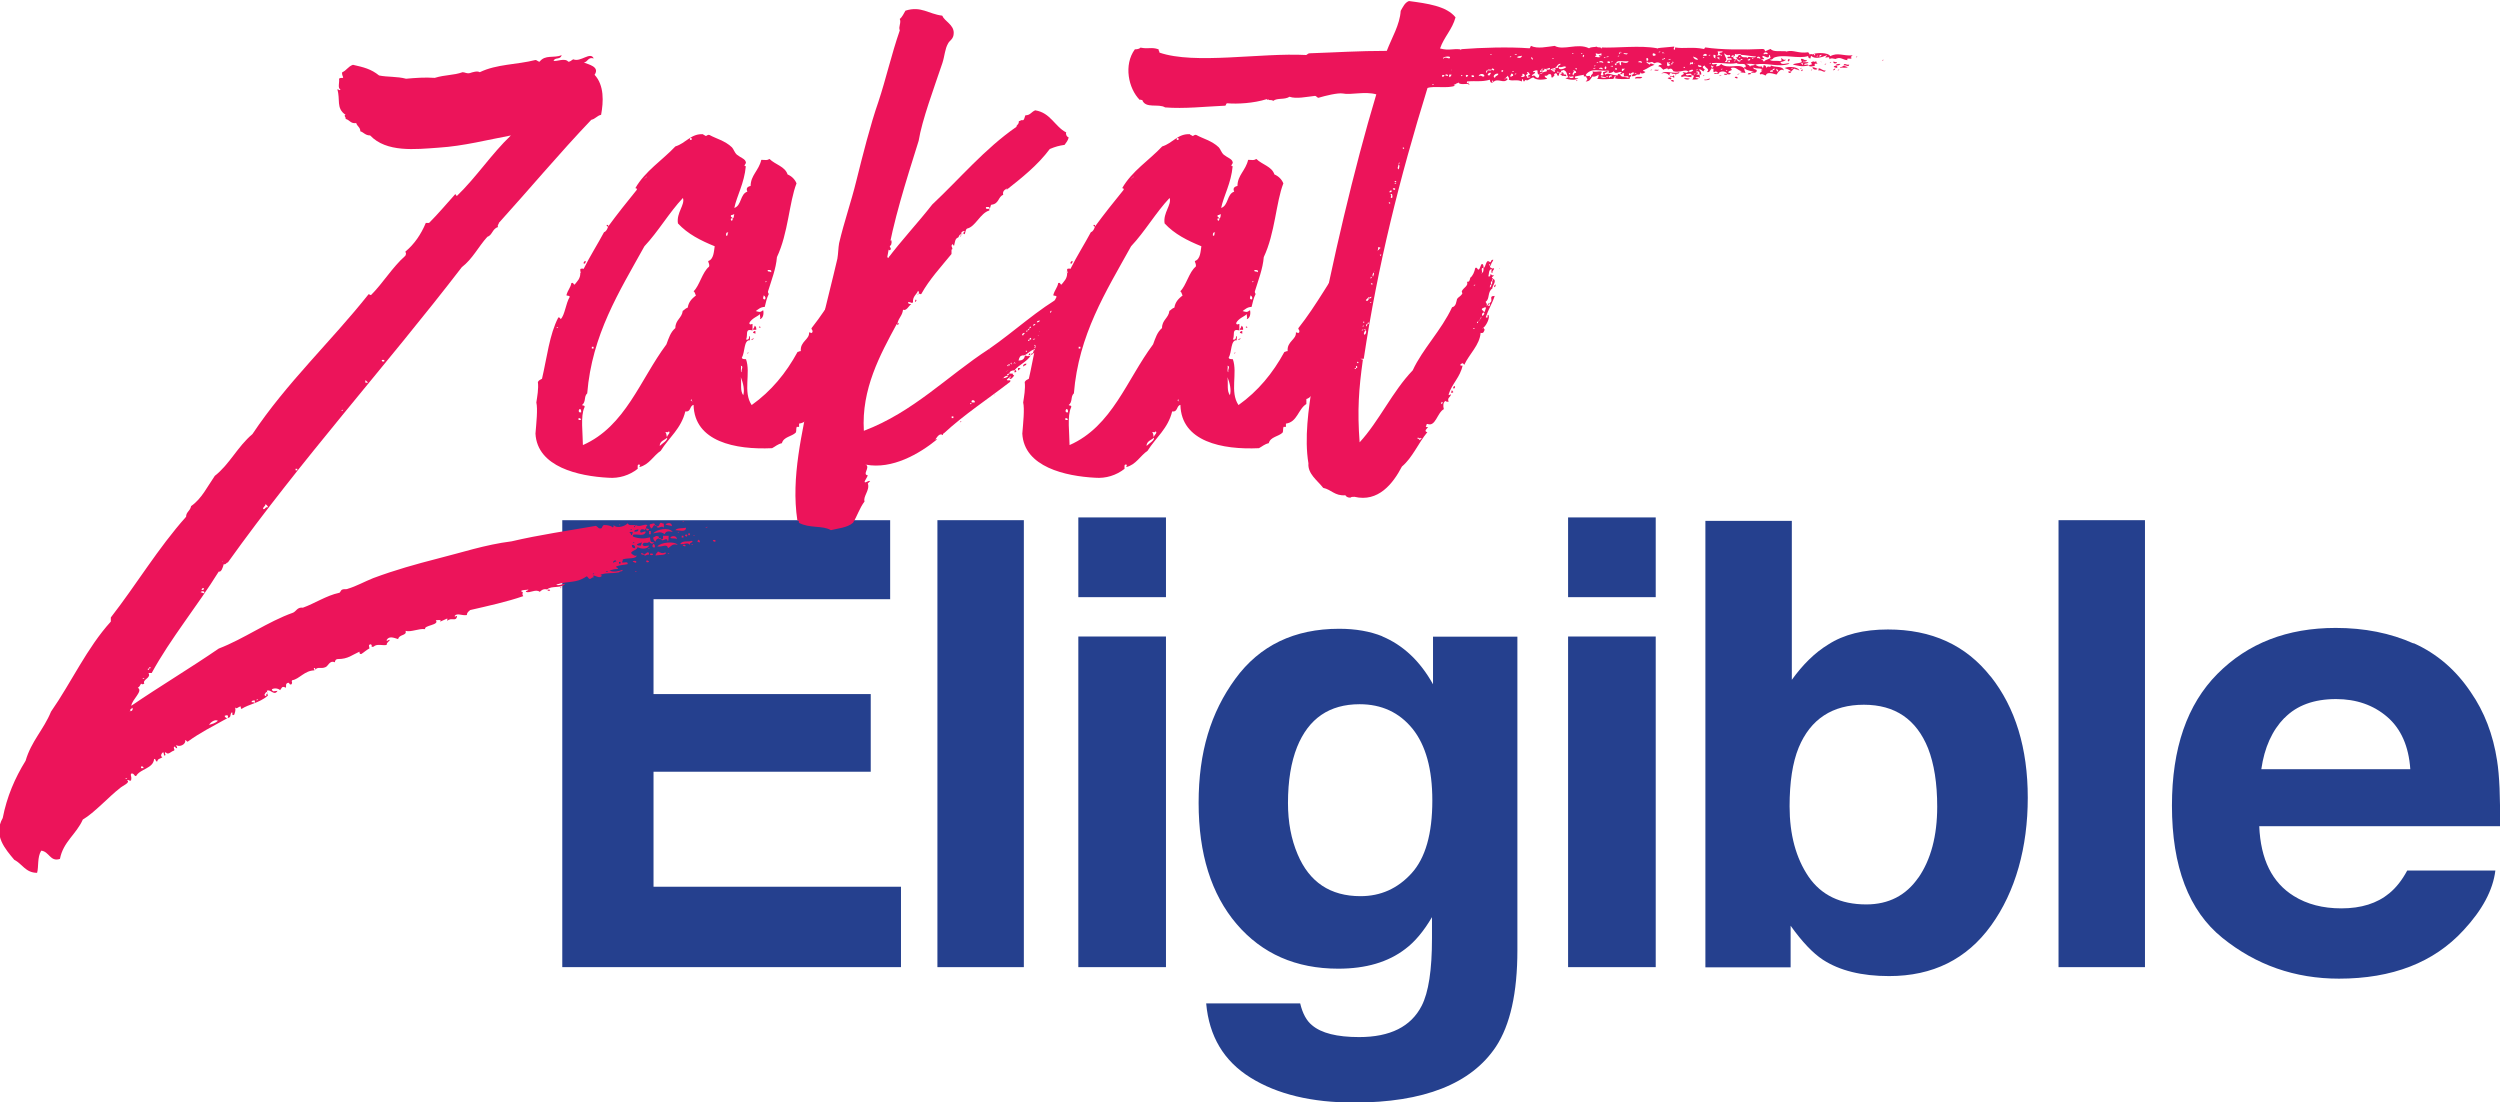
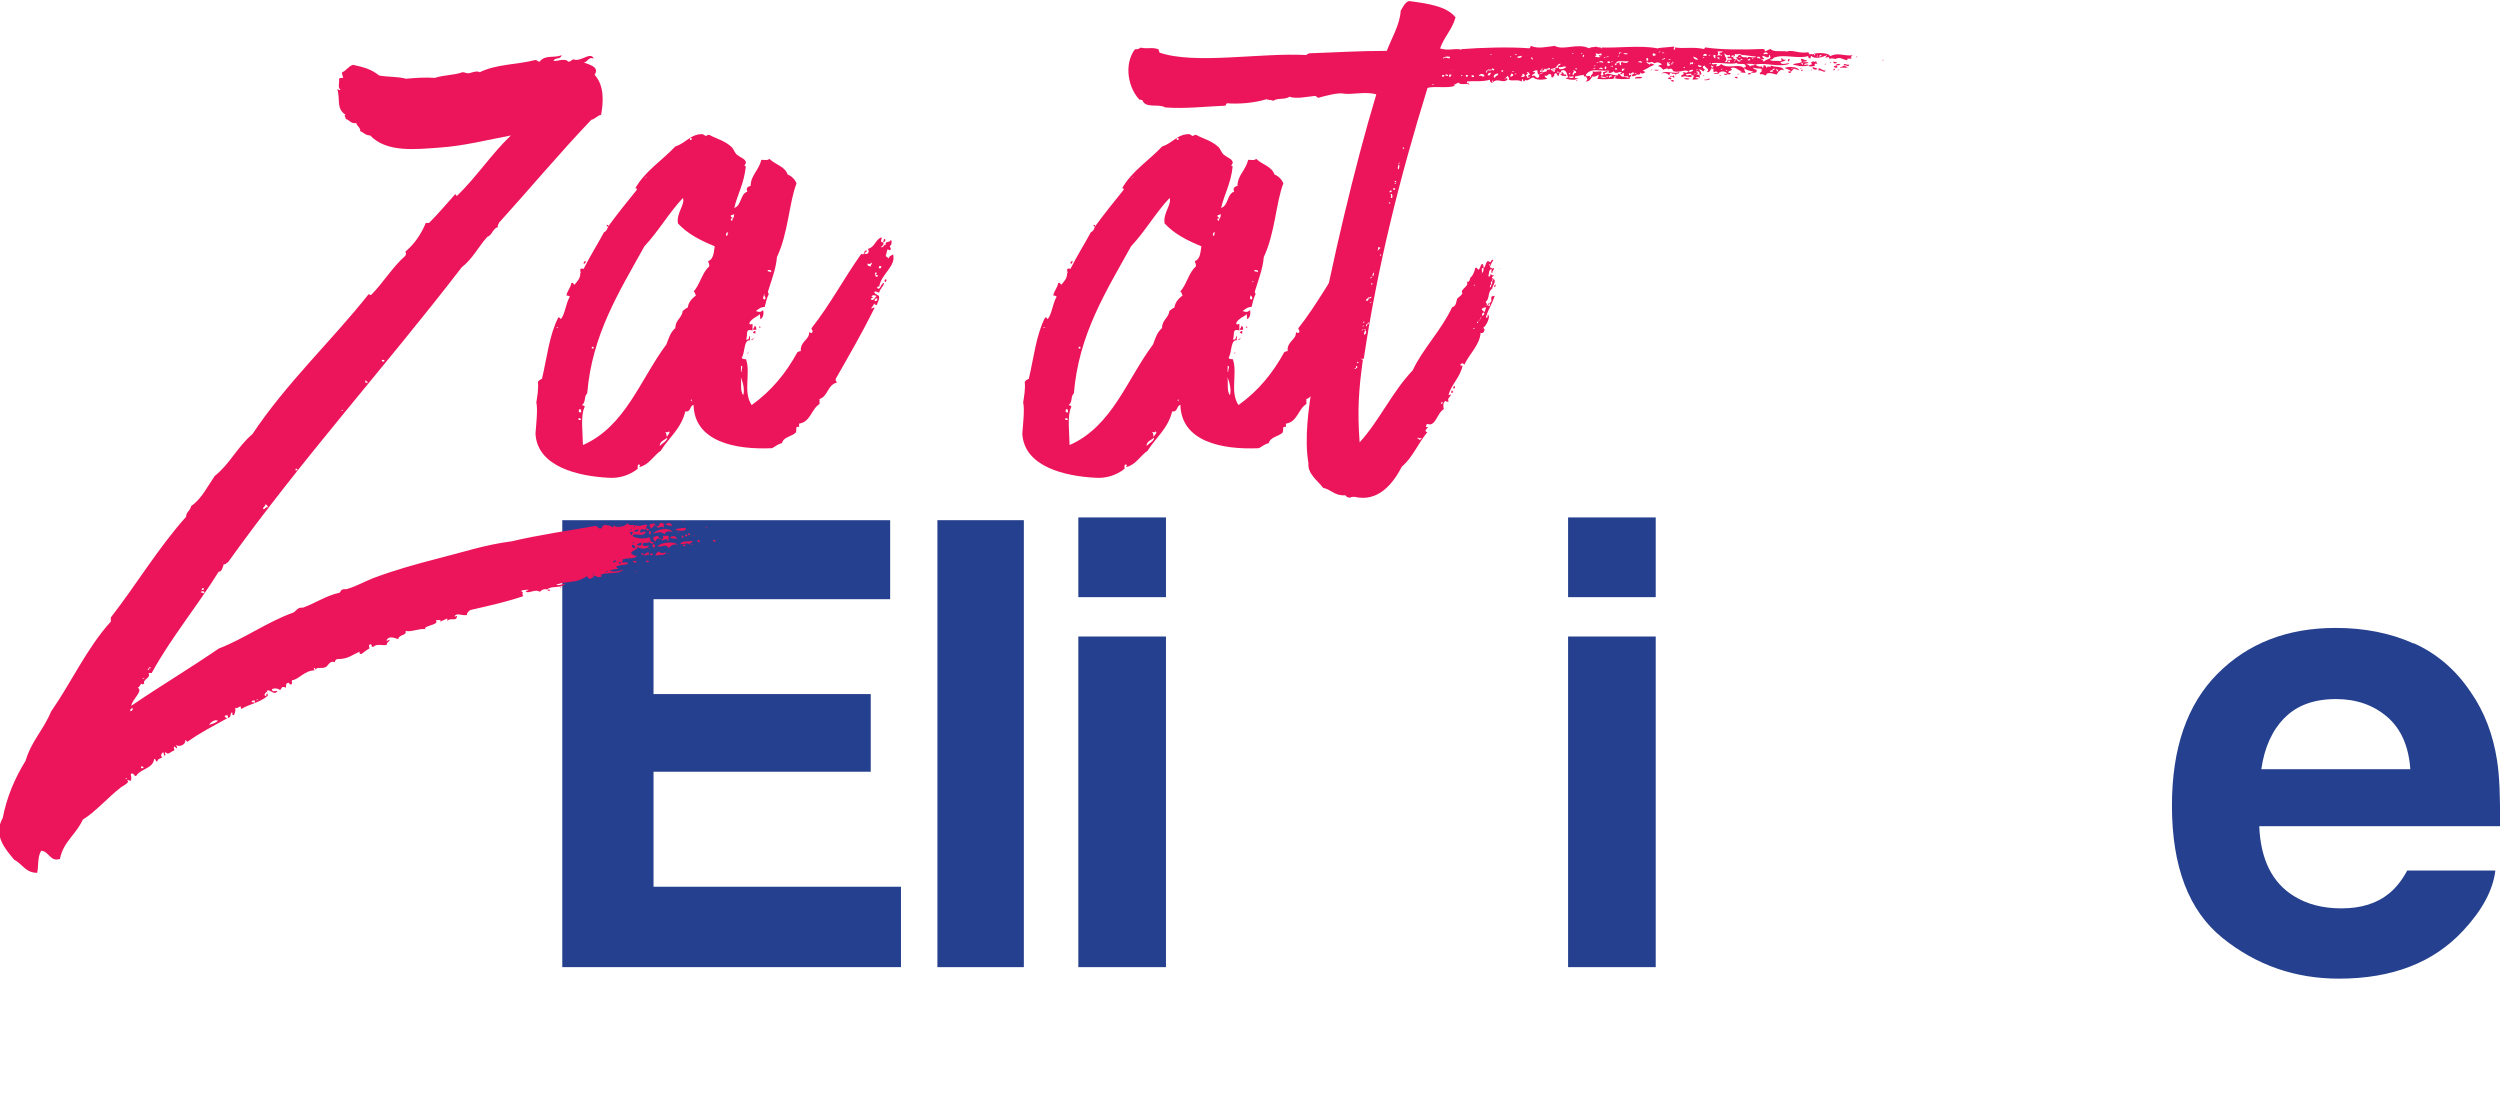
<svg xmlns="http://www.w3.org/2000/svg" id="Layer_2" data-name="Layer 2" width="145.48" height="64.15" viewBox="0 0 145.48 64.15">
  <defs>
    <style>
      .cls-1 {
        fill: #ec145a;
      }

      .cls-2 {
        fill: #25408e;
      }
    </style>
  </defs>
  <g id="Layer_1-2" data-name="Layer 1">
    <g>
      <g>
        <path class="cls-2" d="M51.79,34.87h-13.76v5.52h12.64v4.52h-12.64v6.69h14.4v4.68h-19.71v-26.01h19.08v4.61Z" />
        <path class="cls-2" d="M59.58,56.28h-5.03v-26.01h5.03v26.01Z" />
        <path class="cls-2" d="M67.85,34.75h-5.1v-4.64h5.1v4.64ZM62.75,37.04h5.1v19.24h-5.1v-19.24Z" />
-         <path class="cls-2" d="M80.43,37.03c1.22.51,2.21,1.44,2.96,2.79v-2.77h4.91v18.25c0,2.48-.42,4.35-1.25,5.61-1.44,2.16-4.19,3.25-8.26,3.25-2.46,0-4.46-.48-6.02-1.45s-2.41-2.41-2.58-4.32h5.47c.14.59.37,1.01.69,1.27.54.46,1.45.69,2.74.69,1.81,0,3.02-.61,3.64-1.82.4-.78.6-2.08.6-3.92v-1.24c-.48.82-1,1.44-1.55,1.85-1,.77-2.3,1.15-3.9,1.15-2.47,0-4.44-.87-5.92-2.6-1.48-1.74-2.21-4.09-2.21-7.05s.71-5.26,2.13-7.21c1.42-1.95,3.44-2.92,6.05-2.92.96,0,1.8.15,2.52.44ZM82.14,50.82c.81-.89,1.21-2.3,1.21-4.24,0-1.82-.38-3.21-1.15-4.17-.77-.95-1.8-1.43-3.08-1.43-1.76,0-2.97.83-3.64,2.49-.35.88-.53,1.97-.53,3.26,0,1.12.19,2.11.56,2.98.68,1.62,1.9,2.44,3.66,2.44,1.17,0,2.16-.44,2.97-1.33Z" />
        <path class="cls-2" d="M96.35,34.75h-5.1v-4.64h5.1v4.64ZM91.25,37.04h5.1v19.24h-5.1v-19.24Z" />
-         <path class="cls-2" d="M115.84,39.36c1.44,1.82,2.16,4.18,2.16,7.06s-.71,5.46-2.13,7.43-3.4,2.95-5.94,2.95c-1.6,0-2.88-.32-3.85-.95-.58-.38-1.21-1.04-1.88-1.98v2.42h-4.96v-25.98h5.03v9.25c.64-.89,1.34-1.58,2.11-2.05.91-.59,2.07-.88,3.48-.88,2.55,0,4.54.91,5.98,2.74ZM111.64,51.07c.72-1.05,1.09-2.42,1.09-4.13,0-1.36-.18-2.49-.53-3.39-.68-1.69-1.92-2.54-3.74-2.54s-3.1.83-3.79,2.49c-.36.88-.53,2.02-.53,3.42,0,1.65.37,3.01,1.1,4.09.74,1.08,1.86,1.62,3.36,1.62,1.3,0,2.32-.52,3.04-1.57Z" />
-         <path class="cls-2" d="M124.82,56.28h-5.03v-26.01h5.03v26.01Z" />
        <path class="cls-2" d="M140.46,37.43c1.34.6,2.45,1.55,3.32,2.85.79,1.14,1.3,2.47,1.53,3.98.14.88.19,2.16.17,3.82h-14.01c.08,1.93.75,3.28,2.01,4.06.77.48,1.69.72,2.77.72,1.15,0,2.08-.29,2.79-.88.39-.32.74-.76,1.04-1.32h5.13c-.14,1.14-.76,2.3-1.86,3.48-1.72,1.87-4.14,2.81-7.24,2.81-2.56,0-4.82-.79-6.78-2.37s-2.94-4.15-2.94-7.7c0-3.33.88-5.89,2.65-7.67,1.77-1.78,4.06-2.67,6.88-2.67,1.67,0,3.18.3,4.52.9ZM132.93,41.78c-.71.73-1.16,1.72-1.34,2.98h8.67c-.09-1.33-.54-2.35-1.34-3.04s-1.8-1.04-2.98-1.04c-1.29,0-2.29.37-3,1.1Z" />
      </g>
      <g>
        <path class="cls-1" d="M37.01,30.56c.24.14.48-.1.67,0-.05.09-.14.09-.05.19-.05,0-.09,0-.09.09-.1-.05-.29-.09-.29.1.05.14.19-.05.33,0-.09.33-.52.09-.76.19,0,.05.05.09,0,.09.38.14.67.14,1,.05.05.14-.05.29.24.29-.1.14-.24.05-.29-.05-.05.19-.33-.05-.38.19.1.14.19.05.38.05-.09.24-.48.19-.67.09-.05.19-.24.14-.38.33.05.1.29.24.33.14,0,.24-.52.14-.81.24,0,.05,0,.14-.05.14,0,.14.38-.09.33.14-.24.05-.48.05-.67.14,0,.09.14.05.1.14-.19,0-.38.05-.48.1.24.09.48.05.76-.05,0,.14-.19.05-.19.14-.52.1-.67,0-1.09.14,0,.05.05.05.09.05-.14.19-.29.05-.48,0-.05,0-.05.05,0,.1-.09,0-.14.05-.19.09-.14.05-.14-.14-.24-.14-.62.43-1.05.24-1.76.48.1.09.38-.05.52-.05-.19.29-.81.09-1.05.33-.24-.05-.33.05-.43.14-.24-.19-.57.1-.81,0,0-.09.14-.05.14-.14-.09.05-.33,0-.43.1.24.09,0,.09.14.29-.95.33-2.05.57-3.09.81-.1.09-.19.14-.19.29-.29.05-.57-.14-.71.05,0,.1.05,0,.14,0-.05.38-.33.05-.57.29v-.14c-.14.05-.29.14-.43.19.14-.14-.1-.09-.24-.09.24.29-.71.29-.62.52-.38-.05-.81.19-1.14.1.1.29-.38.19-.43.48-.29-.09-.52-.19-.67.05,0,.14.1-.05.19,0-.05.09-.19.14-.19.29-.24.05-.57-.09-.76.1-.24.05,0-.1-.19-.14-.14.05-.05.14-.05.24-.19.1-.33.24-.48.33-.1,0-.1-.05-.1-.14-.43.19-.67.43-1.24.43-.14,0-.19.09-.19.19-.33-.14-.38.24-.57.29-.24.1-.43-.05-.57.14,0-.05,0-.1-.05-.1-.09,0,0,.05,0,.14-.57,0-.9.52-1.29.57-.09.1.05.1-.05.24-.14.05-.09-.09-.19-.09-.19.05-.09.19-.14.29-.24-.14-.24.05-.33.14-.1-.1-.33-.14-.48-.05.05.19.14.09.33.09-.19.33-.43-.14-.62,0,0,.1.09.14.05.29-.52.43-1.09.48-1.52.76-.05,0-.05-.1-.05-.14-.14,0-.24.19-.33.05.05.14,0,.29-.05.43-.19.1-.05-.14-.14-.14-.14.14,0,.29-.24.33.05-.14,0-.19-.14-.14-.1,0,.05.19.14.14-.86.48-1.62.86-2.33,1.38-.05,0-.09-.1-.14-.1.05.29-.38.43-.52.29,0,.09.05.09.05.19-.09,0-.09-.05-.14-.1-.14.05.05.19-.05.24-.19.05-.33.29-.48.09-.05,0-.05.14,0,.14-.1.19-.1-.1-.14-.14-.1.05-.19.24-.05.29-.1.09-.29.09-.29.24-.14.05-.05-.14-.19-.14-.05.57-.81.57-1.05,1-.14,0-.1-.19-.29-.14-.05.14.05.14,0,.38-.09.1-.09-.05-.24,0,.24.14-.29.33-.43.48-.57.43-1.48,1.43-2.14,1.81-.38.86-1.14,1.29-1.33,2.29-.57.19-.62-.43-1.09-.48-.24.38-.14.95-.24,1.29-.67,0-.86-.52-1.33-.76-.52-.62-1.24-1.43-.67-2.43.24-1.24.71-2.33,1.33-3.33.33-1.14,1.05-1.81,1.48-2.86,1.19-1.71,2.09-3.71,3.48-5.24v-.24c1.48-1.9,2.76-4.05,4.38-5.86,0-.29.24-.33.29-.62.62-.43.95-1.14,1.38-1.76.86-.67,1.33-1.71,2.19-2.43,2-3,4.57-5.38,6.76-8.14.05,0,.09.05.14.05.71-.71,1.24-1.62,2-2.29.05-.14.05-.09,0-.24.52-.43.91-1,1.19-1.67h.19c.52-.52,1-1.09,1.52-1.67.05,0,.05.1.1.1,1.14-1.1,2-2.43,3.14-3.52-1.29.24-2.76.62-4.19.71-1.38.1-3.05.29-4-.71-.29,0-.38-.19-.57-.24,0-.24-.19-.29-.24-.48-.33.05-.38-.19-.62-.24.05-.1-.14-.19,0-.24-.57-.38-.29-.9-.48-1.48.14,0,.1.1.19,0-.19-.05-.05-.43-.09-.62.05-.05.14-.05.24-.05,0-.1-.1-.19-.05-.33.24-.09.33-.33.62-.43.62.14,1.05.24,1.52.62.48.1,1.05.05,1.57.19.57-.05,1.09-.09,1.67-.05.62-.19,1.09-.14,1.62-.33.14,0,.24.1.43.05.14-.05.43-.14.57-.05,1-.48,2.14-.43,3.24-.71.09,0,.14.1.24.1.33-.43.81-.19,1.29-.38-.1.29-.38.1-.48.33.19.05.67-.19.86.05.14,0,.19-.1.29-.14.43.19,1-.48,1.19-.05-.33-.1-.33.19-.57.24.24.1.95.24.62.71.57.62.52,1.57.38,2.33-.24.05-.33.24-.57.29-1.86,1.95-3.57,4-5.38,6,0,.1-.1.1-.05.24-.33.1-.33.48-.62.57-.52.57-.86,1.29-1.48,1.76-4.47,5.81-9.33,11.19-13.62,17.19-.1,0-.1.14-.24.1-.05.19-.14.48-.29.43-1.24,2-2.81,3.9-3.9,5.9h-.19c.19.29-.38.38-.24.62-.09.05-.14.05-.19,0-.05.09-.09.19-.19.24.33.19-.33.67-.38,1.05,1.67-1.14,3.43-2.19,5.09-3.33,1.48-.57,2.86-1.57,4.33-2.09.19-.09.24-.33.57-.29.67-.24,1.38-.71,2.09-.86.09,0,.09-.14.19-.19.09-.05.24,0,.33-.05.48-.14,1-.43,1.48-.62,1.29-.48,2.48-.81,3.76-1.14,1.33-.33,2.76-.81,4.29-1,1.62-.38,3.29-.62,4.9-.9.14.05.14.19.33.14.05-.05.05-.14.14-.19.24,0,.43.05.52.14.05,0,.05-.09.05-.14.19.24.71.05.81-.1.1.14.14.1.43.1v.05c-.14,0,.05.19,0,0ZM7.3,45.32s.1,0,.1-.05c-.05,0-.1,0-.1.05ZM7.59,41.37c.09.05.19-.14.09-.19,0,.1-.14.05-.09.19-.1.05,0,.05,0,0ZM8.35,44.7c0-.1-.05-.1-.14-.1v.1h.14ZM8.3,39.51s.1,0,.1-.05c-.05,0-.1,0-.1.05ZM8.68,38.9c.19,0,0-.19,0,0-.19,0,0,.19,0,0ZM11.68,34.47c.1,0,.1.05.19.05.1-.14-.19-.14-.19-.05ZM11.87,34.23h-.09s-.05.05-.05.1c.09,0,.14,0,.14-.1ZM12.68,41.94c-.19-.1-.43.1-.52.24.19-.05.38-.1.52-.24ZM12.97,32.66s0-.05,0,0c-.09.05,0,.05,0,0ZM14.83,40.9v-.14c-.1,0-.19,0-.19.1.09,0,.14,0,.19.05ZM14.92,40.75s.1,0,.1-.05c-.05,0-.1,0-.1.05ZM15.59,29.52c0-.09-.1-.14-.14-.19,0,.14-.14.14-.14.29.14.05.1-.14.29-.1ZM15.54,40.37s0,.05.05.05v-.1s-.05-.05-.1-.05c-.05.09-.19.19,0,.24,0-.05,0-.14.05-.14ZM17.3,27.37v-.09h-.1v.09h.1ZM19.87,23.9s.1,0,.1-.05c-.05,0-.1,0-.1.05ZM21.35,22.28s.05,0,.05-.05c-.05,0-.09-.1-.14-.1v.14h.09ZM22.35,21.04c.1-.1-.14-.14-.14-.05t.05.05h.09ZM31.87,34.32c.19-.05.19.1,0,.05v-.05ZM32.68,34.18s-.05.05-.09.05c0-.05.05-.05.09-.05ZM34.49,33.42s.09,0,.09-.05c-.05,0-.09,0-.09.05ZM35.25,33.28s.14,0,.14-.05c-.05,0-.14,0-.14.05ZM35.87,32.66c-.05-.14-.29.05-.14.09,0-.09.14-.05.14-.09ZM36.11,30.52s-.05.05-.09.05c0-.05.05-.05.09-.05ZM36.11,32.8v-.1h-.09v.1h.09ZM36.82,30.95c-.09,0-.19,0-.19.05.1,0,.05.14.14.14,0-.05.05-.1.05-.19ZM36.68,30.85s.1,0,.1-.05c-.05,0-.1,0-.1.05ZM36.77,31.71c0,.14.05.19.19.19,0-.14-.05-.19-.19-.19ZM36.82,31.61s.1,0,.1-.05c-.05,0-.1,0-.1.05ZM37.01,32.75c-.09,0-.09-.05-.19-.05,0-.09.29-.09.19.05ZM37.15,30.8c-.1.05-.24,0-.24.14.14,0,.24,0,.24-.14ZM37.06,33.23s-.05.05-.1.05c0-.05.05-.05.1-.05ZM37.3,31.75c0-.1.05-.1.05-.19-.09.05-.24.05-.29.14.05.05.14.05.24.05ZM37.3,32.23c0-.09.19,0,.19.05-.1,0-.14,0-.19-.05ZM37.77,32.28c-.14-.05-.24.14-.29,0,.09-.05.29-.29.29,0ZM37.77,30.8c0,.1-.24.1-.14-.05.05,0,.09.05.14.05ZM37.77,32.66c0,.09-.24.09-.14-.05.09,0,.09.05.14.05ZM37.82,31.9s-.05.05-.1.05c0-.05.05-.05.1-.05ZM37.87,30.9v.19h-.1v-.19h.1ZM37.87,30.75c0-.1-.1-.1-.05-.24.1,0,.29-.14.29.05-.14,0-.09.19-.24.19ZM37.82,32.28c.05-.14.05-.05.19-.05,0,.09-.14.09-.19.05ZM38.11,31.85c-.14.05-.19-.09-.09-.19.09,0,.09.1.09.19ZM38.68,31.09c-.24-.19-.38-.09-.67-.05.19-.24.9-.38,1.14-.09-.29-.05-.38-.05-.48.14ZM38.15,31.52c-.09-.05-.14-.14-.14-.24.14-.05.14-.14.33-.05v.1c-.09,0-.19.09-.19.19ZM38.2,30.61s-.1,0-.1-.05c.05,0,.1,0,.1.05ZM38.72,32.14c.14.19-.43.14-.57.19,0-.14.1-.14.14-.24.14.09.29.14.43.05ZM38.44,30.42c.09,0,.09.05.19.05v.24c-.14-.19-.33.14-.43-.09.19.05.14-.14.24-.19ZM38.87,31.9c-.05-.29-.33-.05-.62-.1.19-.24,1-.33,1.19-.09-.33-.1-.38.09-.57.19ZM38.34,31.33s.1-.05.14.05c-.05,0-.14,0-.14-.05ZM38.58,31.18h.33c0,.14,0,.29-.05.33-.05-.33-.33.09-.38-.14.14.05.1-.1.1-.19ZM38.72,30.52c.1-.1.38-.14.38.1-.09-.05-.29-.05-.38-.1ZM38.96,32.18s-.05.05-.1.05c0-.05.05-.05.1-.05ZM39.01,31.28c.05-.1.38-.14.38.1-.1-.1-.33,0-.38-.1ZM39.3,30.85c.1-.14.38-.09.62-.14,0,.29-.43.14-.62.14ZM39.53,30.95s-.05.05-.09.05c0-.05.05-.05.09-.05ZM40.15,31.71c-.14-.19-.33,0-.57-.05.14-.24.48-.1.67-.19.19.09-.19.09-.09.24ZM39.77,31.18v.1h-.1v-.1h.1ZM39.82,30.33s-.05.05-.1.05c0-.05.05-.05.1-.05ZM39.87,31.8l-.14-.05c0-.1.24-.05.14.05ZM40.01,31.14s-.05.05-.05.09c-.05,0-.05-.05-.1-.05,0-.05.05-.05.05-.09.05,0,.05.05.09.05ZM40.15,31.04v.1h-.1v-.1h.1ZM40.34,31.66s-.05.05-.1.05c0-.05.05-.05.1-.05ZM40.44,31.14s-.05.05-.09.05c0-.05.05-.05.09-.05ZM40.72,31.56c-.1,0-.1-.05-.14-.05,0-.05.05-.05.05-.1.05,0,.1.05.1.14ZM41.2,30.66s-.09.05-.14.05c0-.05.09-.05.14-.05ZM41.63,31.52h-.1s0-.05-.05-.05c0-.09.24-.05.14.05Z" />
-         <path class="cls-1" d="M51.25,14.38c.19.05.14-.14.29-.14v.05s.05-.05,0-.05c-.05-.24.29-.1.29-.29.09.05.05.29,0,.33-.14.05.05.14,0,.24-.1.1-.05,0-.19,0-.05.14-.05.24-.1.38.05.05.14.1.19.14,0-.14.1-.14.24-.24.19.71-.71,1.14-.81,1.9-.09-.1-.05,0-.14.05.24.19.19-.24.43-.29-.05.24-.24.33-.29.57-.09,0-.14-.1-.29-.05.05.19.24.14.29.29,0,.24-.09.29-.14.48-.09,0-.14-.05-.14-.1-.05.1-.1.19-.19.29.09.05.19-.14.19,0-.71,1.43-1.48,2.76-2.24,4.09-.05.14.05.14.05.24-.52.1-.52.81-1,.95v.29c-.48.29-.52,1.05-1.19,1.14v.19h-.14c-.05.19,0,.19-.05.33-.24.24-.71.24-.81.62-.24.05-.38.19-.57.29-2.14.1-4.52-.38-4.57-2.52-.24.05-.14.43-.48.38-.24,1-.95,1.52-1.43,2.29-.43.29-.67.81-1.24.95,0-.1.09-.14,0-.14-.14-.05-.1.14-.1.24-.48.38-1.09.57-1.71.52-1.71-.09-4.14-.62-4.24-2.57.05-.62.14-1.43.05-1.81.05-.33.14-.81.09-1.19.05-.1.14-.14.24-.19.29-1.24.43-2.57.95-3.57.1,0,.1.05.14.1.24-.24.29-.9.52-1.29,0-.1-.14-.05-.19-.1.09-.33.24-.43.29-.71.14-.05.1.09.19.09.14-.19.33-.33.33-.67.05,0,.05-.1,0-.1v-.14s.14-.05.19,0c.38-.76.81-1.43,1.19-2.14.14-.05.19-.19.24-.33.52-.71,1.09-1.43,1.67-2.14,0-.05,0-.09-.09-.09.57-1,1.57-1.62,2.33-2.43.62-.19.91-.76,1.62-.71,0,.05.1.05.14.1.1,0,.1-.1.24-.05.33.19.9.33,1.29.71.1.1.14.29.29.43.24.19.48.24.52.43.05.09-.19.24,0,.24-.09,1-.52,1.71-.67,2.43.43-.14.33-.81.76-.95-.09-.19,0-.29.19-.33,0-.62.48-.9.62-1.52.29,0,.29.05.48-.05.33.33.9.43,1.05.9.24.1.43.29.52.52-.43,1.1-.48,2.9-1.14,4.29-.05.67-.33,1.38-.52,2,0,.05,0,.1.05.14-.14.29-.14.38-.24.76-.24,0-.38.14-.52.24.19.05.24.1.43-.05.05.19,0,.48-.19.52.05-.14,0-.1,0-.29-.14.14-.48.24-.62.52.05.14.1.05.19.05v.38c-.48-.14-.24.29-.38.52.14.05.19-.05.19-.19.1,0,0,.19.05.24-.38-.05-.29.71-.48,1,0,.1.14.1.24.1.29.81-.19,1.9.33,2.67,1.14-.81,2-1.86,2.67-3.09.05,0,.1-.05.19-.05-.05-.57.52-.67.48-1.09.14,0,.09.09.19,0,.05-.14-.05-.14-.05-.24,1.09-1.38,1.86-2.86,2.9-4.33.24.14.09-.24.33-.19,0,.09-.14.09-.14.19.24.05.29-.14.19-.29.43-.09.43-.57.81-.67,0,.14-.14.29.09.29.05.19-.09.19-.14.29ZM32.39,19.09s.09,0,.09-.05c-.05,0-.09,0-.09.05ZM33.68,24.33c-.1.14.14.14.14.05-.05,0-.05-.05-.14-.05ZM33.73,23.8c-.1.1-.05.24.09.19,0-.09,0-.19-.09-.19ZM33.78,15.9s-.05-.1,0-.1v.1ZM34.16,22.9c-.19.19-.05.48-.29.67.05.05.19,0,.14.14-.24.48-.09,1.57-.09,2.19,2.48-1.09,3.33-3.81,4.86-5.86.14-.38.24-.71.52-.95,0-.48.38-.57.43-1,.1-.05.14-.14.29-.19.05-.33.24-.52.48-.71-.05-.05-.05-.19-.14-.24.33-.29.52-1.14.9-1.43.05-.14-.05-.24-.05-.33.33-.1.33-.57.38-.86-.81-.33-1.57-.71-2.14-1.33-.1-.62.43-1.09.29-1.48-.81.86-1.43,1.95-2.24,2.81-1.48,2.67-3.05,5.14-3.33,8.57ZM33.96,15.33c0-.1.05-.14.14-.14-.05.05,0,.19-.14.14ZM34.54,20.28v-.1h-.1v.1h.1ZM35.3,13.09h.09v.1s-.09,0-.09-.1ZM37.58,10.33s-.05,0-.05.05c-.05.05,0,.05,0,0t.05-.05s.05,0,.05-.05c.05-.05,0-.05,0,0t-.05.05ZM38.82,25.47c-.14.14-.43.19-.43.48.14-.14.48-.33.43-.48ZM38.82,25.42c0-.1.24-.24.09-.33,0,.1-.09.05-.19.05.09.14.05.19.09.29ZM40.25,8.14v-.1h-.1v.1h.1ZM40.25,23.33c.05-.19-.14,0,0,0,.05.09.05,0,0,0ZM42.39,13.52c-.14,0-.14.05-.14.19.14.05.05-.14.14-.19ZM42.54,12.71s-.05.1.05.14c.05-.05.05-.1.05-.14.09-.05.05-.14.09-.24-.09,0-.09.05-.19.05-.05.14.09.1.09.19h-.09ZM43.11,21.28c.05.1-.05.33.05.38-.05-.19.14-.33-.05-.38ZM43.11,21.95c.05.48-.05.76.14,1.05.09-.29,0-.71-.14-1.05ZM43.58,20.52s-.05.05-.1.05c0-.05.05-.05.1-.05ZM43.87,19.71s-.19.14-.14.05c0,0,.1-.1.14-.05ZM44.01,19.19h-.19c0-.1.09-.1.09-.24.1.05.1.14.1.24ZM43.96,19.28v.14s-.1-.05-.14-.05c0-.05.05-.05.05-.1h.1ZM44.25,19.04c0,.1-.05,0-.09,0,0-.05.09-.05.09,0ZM44.44,17.19c0,.1-.1.19.05.24.1-.05.05-.19-.05-.24ZM44.53,16.42s.09,0,.09-.05c-.05,0-.09,0-.09.05ZM44.68,15.71c-.05.14.14.05.19.14.05-.14-.05-.14-.19-.14ZM50.68,15.52c-.05-.1.14-.19,0-.24,0,.1-.14.1-.19.05-.05.19.14.14.19.19ZM50.68,17.42c.14.14.24-.14.33-.19-.05-.05-.29-.1-.29.05.24,0-.05.05-.05.14ZM51.1,16.04s-.09-.05-.14-.05c.05-.05.1-.14,0-.14-.05.05-.09.14,0,.14-.09.14.14.14.14.05ZM50.91,17.52h.09s0-.05.05-.05v-.1h-.1s0,.05-.05.05v.09ZM51.29,15.52s-.05-.05-.1-.05c-.05.05-.05.1-.05.14h.1s.05-.05.05-.09c.05-.05,0-.05,0,0ZM51.44,13.9c.14,0,.09.19-.05.19,0-.05.05-.09.05-.19ZM51.48,16.38v-.09s.05,0,.05-.05c.1,0,.05.24-.05.14Z" />
-         <path class="cls-1" d="M51.58,15.14s-.05.09-.05.14c.05,0,.05-.1.05-.14t.05-.05c.81-1.09,1.76-2.09,2.62-3.19,1.62-1.52,3.05-3.24,4.9-4.52,0-.14.14-.1.14-.33.1,0,.1-.09.24-.05.09-.05.09-.19.14-.29.29,0,.33-.19.57-.29.9.14,1.14.95,1.81,1.29-.05.05,0,.24.14.29-.05.19-.14.29-.24.43-.33.05-.52.1-.86.24-.71.95-1.62,1.67-2.52,2.38,0-.05.05-.05.05-.09-.19.09-.29.19-.24.38-.29.09-.24.52-.67.57-.09,0-.05.19-.14.24.05-.14-.09-.1-.19-.1-.05.14.1.1.19.1v.1c-.52.14-.81.95-1.29,1.05-.1.05-.1.24-.14.33-.05,0-.05-.05-.09-.05,0-.05.09-.1.09-.14-.09,0-.24.05-.19.19-.14,0-.14.14-.19.19-.19.05-.19.29-.24.48-.05,0-.05-.09-.1-.09-.14.14.1.24-.05.33-.05-.05-.05,0,0,0v.24c-.62.76-1.29,1.48-1.76,2.33-.19.05-.1-.14-.19-.19-.05.19-.33.33-.29.67-.09.1-.14-.05-.29,0,0,.1.09.1.19.1-.14.1-.29.43-.48.33-.05.38-.24.43-.33.81t-.05.05c-.95,1.76-2.05,3.76-1.9,6.19,2.9-1.1,4.86-3.19,7.28-4.76.05.09.05,0,0,0,1.52-1.05,2.81-2.29,4.43-3.19-.05.1-.1.19-.19.24.05.05.09.1.14.14,0,.05.05.05.1.05.05.14-.1.1-.14.05,0,.14.1.14-.09.14.05-.05.05-.09,0-.09s-.05.09,0,.09c0,.05.05.05.05.1-.14,0-.09.05,0,.05-.09.1-.14.29-.24.38-.05,0-.05-.05-.05-.1.05-.05,0-.05,0,0-.05.05-.19,0-.14.14t-.05.05s-.05,0-.05.05c-.05,0-.09,0-.09.05s.09,0,.09-.05t.05-.05s.05,0,.05-.05c.09,0,.14.1.19-.05.19-.05.29-.24.48-.29t.05.05c-.14.19-.43.29-.57.48-.1,0-.1.05-.1.1h-.05c-.14,0,.05.09,0,.19-.1,0-.33.33-.33.09-.09.24-.14.14-.33.24,0,.1.05,0,.14,0,0,.1-.14.05-.1.19-.05,0-.05.05,0,.05.05.14-.1.09-.1.19t-.05.05h-.1s.1.05.1,0t.05-.05c.19,0-.05.19-.14.19.05.09.1.09.14.05t.05.05s0,.14-.05.14c-.05-.05-.05,0,0,0-.05.1-.24,0-.19.19-.05-.05-.14-.05-.24-.05,0-.05-.05-.05-.1-.05,0,.05.05.05.1.05-.1.09-.1.14.05.19-.33,0-.52.33-.76.38,0-.05-.05-.05-.05,0-.14,0-.19.09-.24.29.24,0,.33-.09.38-.29.14,0,.1.09.19,0,0,.05.09.05.09,0h.05c-.24.38-.67.52-.95.86-.14,0-.29.05-.29.19-.1,0-.1.05-.14.05,0,.1.14,0,.14-.05h.19s0,.1.09.1c-.05.09-.24.33-.29.14.05,0,.09,0,.09-.05s-.09,0-.09.05c-.05,0-.1.1-.14.1,0,.14.29-.05.19.14-1.29,1-2.67,1.9-3.86,3-.05,0-.05.05-.05.1-.19-.14-.33.1-.43.24-.09.05,0,.05,0,0h.1c-1.05.86-2.62,1.76-4.14,1.48-.05-.05-.05,0,0,0,.24.19-.24.57.1.62-.05.14-.14.24-.19.38.05.1.19-.09.33-.05l-.14.14c.14.38-.29.76-.19,1.05-.29.38-.43.86-.67,1.24-.33.29-.9.33-1.29.43-.48-.29-1.24-.09-1.86-.43,0-.1,0-.14-.09-.14-.38-2.52.29-5.09.76-7.57.24-2.62,1-5.19,1.57-7.66.05-.29.05-.62.1-.9.29-1.24.71-2.43,1-3.62.38-1.52.81-3.24,1.29-4.62.43-1.29.76-2.76,1.24-4.14-.09-.24.1-.43,0-.67.14-.1.24-.33.33-.48.91-.29,1.33.19,2.14.29.14.33.67.52.67,1,0,.38-.24.43-.33.62-.19.33-.19.71-.33,1.14-.48,1.43-1.19,3.33-1.38,4.52-.76,2.43-1.48,4.67-1.86,6.95t-.05.05ZM52.2,18.85s.05,0,.05-.05c.14,0-.05.19-.05.05ZM53.29,17.57c-.1-.05,0-.1,0-.14.09.05,0,.09,0,.14ZM53.48,17.09s-.05.05-.09.05c0-.05.05-.05.09-.05ZM55.48,24.33v-.1h-.1v.1h.1ZM55.96,13.71s-.05.05-.1.05c0-.05.05-.05.1-.05ZM55.96,24.52s-.05.05-.1.05c0-.05.05-.05.1-.05ZM56.01,13.62s-.05.05-.05,0h.05ZM56.06,13.57s0,.05-.05.05t.05-.05ZM56.53,23.47c-.19-.05,0,.14,0,0t.05-.05h.14c.05-.14-.19-.19-.19-.05t.05.05s-.05,0-.05.05ZM56.58,23.61s0-.05,0,0c-.09.05,0,.05,0,0ZM57.91,22.95s0,.05-.05.05t.05-.05ZM58.39,22c.14,0,.24-.05.29-.14-.14,0-.24.05-.29.14-.1.05,0,.05,0,0ZM58.53,21.61s-.05,0,0,0c.05.09.05,0,0,0ZM58.67,21.23c.14.14.1-.14,0,0-.14,0,.05.19,0,0ZM58.67,21.52s0-.05,0,0c-.09.05,0,.05,0,0ZM58.86,21.19c.05-.19-.14,0,0,0,.05.1.05,0,0,0ZM59.01,21.14h.05s.05.05.05,0c.05-.05,0-.05,0,0h-.05c0-.09-.05-.09-.05,0-.1.05,0,.05,0,0ZM59.1,21.66h-.09s.05-.05.05-.14c.1.05.1.1.05.14ZM59.39,21.42s-.1.09-.1.14t-.05-.05v-.09h.14ZM59.63,19.38c-.09-.05-.24.14-.09.14,0-.05.09-.1.09-.14ZM59.58,20.66s-.05.05-.05,0h.05ZM59.58,21.33c-.14-.05.1-.24.14-.14,0,.1-.14.05-.14.14ZM59.77,20.42s0-.05,0,0c-.19-.05,0,.14,0,0ZM59.77,19.23c-.14,0,.05.19,0,0,.09,0,.14-.05.14-.14.19,0,0-.19,0,0-.05.05-.1.1-.14.14ZM59.77,21.14s0,.05-.05.05t.05-.05ZM59.91,19.76h.09v-.1c-.09,0-.09.05-.09.1-.19,0,0,.19,0,0ZM59.86,20.66s0-.1.09-.1v.1h-.09ZM60.01,20.66q0-.14.1-.1s-.05.1-.1.1ZM60.25,18.85c-.09,0-.14.05-.14.1.09,0,.14-.05.14-.1ZM60.1,19.76s.14,0,.14-.05c-.05,0-.14,0-.14.05ZM60.15,20.38h.14c0,.1-.1.19-.19.19,0-.05.05-.09.05-.19ZM60.53,18.66c-.1,0-.19,0-.19.1.1,0,.14-.05.19-.1ZM60.48,19.52c-.19-.05,0,.14,0,0t.05-.05s0-.05,0,0t-.05.05ZM60.63,19.23c-.09,0-.14.05-.14.1.09,0,.14-.05.14-.1ZM60.72,19.76c0-.1.14-.1.1.05h-.05s0-.05-.05-.05ZM60.82,19.28s.05.05,0,.05v-.05ZM60.91,19.71c-.14-.05.05-.19.09-.19.05.14-.09.09-.09.19ZM61.05,19.33s0-.1-.1-.1c0-.09.14-.09.14-.24.05,0,.05.05.1.05-.1.14,0,.19-.14.29ZM61.25,18.09h-.1s-.05.05-.05.1c.1,0,.14,0,.14-.1ZM61.29,18.71c-.1,0-.14.05-.14.1.1,0,.14-.05.14-.1ZM61.29,18.04c.14,0,.24,0,.19-.14.1,0,.33-.14.19-.19-.05.1-.19.1-.19.19-.05.05-.14.1-.19.14ZM61.48,17.62s0-.05,0,0c-.09.05,0,.05,0,0ZM61.72,18.47s-.19.24-.24.1c.05,0,.1-.05.1-.1h.14ZM61.86,17.81c.1,0,.1.05,0,.05v-.05ZM62.05,17.47h-.1s.05-.05.05-.1c.09,0,.09.05.05.1ZM62.01,17.09s.05-.14.19-.14c-.05.1-.1.14-.19.14ZM62.1,17.71s-.05.05-.09.05c0-.05.05-.05.09-.05ZM62.05,17.47c.14-.05.09.19,0,.05v-.05ZM62.1,17.33c.05-.09.14-.24.33-.24-.1.14-.14.24-.33.24ZM62.29,17.85c0,.1-.09.1-.19.1,0-.05.05-.05.05-.1h.14ZM62.62,17.62c-.09.09-.19.19-.33.24.05-.14.14-.24.33-.24ZM62.53,17.28c-.09,0-.09-.24.05-.14,0,.05-.05.1-.05.14Z" />
+         <path class="cls-1" d="M51.25,14.38c.19.05.14-.14.29-.14v.05s.05-.05,0-.05c-.05-.24.29-.1.29-.29.09.05.05.29,0,.33-.14.05.05.14,0,.24-.1.1-.05,0-.19,0-.05.14-.05.24-.1.38.05.05.14.1.19.14,0-.14.1-.14.24-.24.19.71-.71,1.14-.81,1.9-.09-.1-.05,0-.14.05.24.19.19-.24.43-.29-.05.24-.24.33-.29.57-.09,0-.14-.1-.29-.05.05.19.24.14.29.29,0,.24-.09.29-.14.48-.09,0-.14-.05-.14-.1-.05.1-.1.19-.19.29.09.05.19-.14.19,0-.71,1.43-1.48,2.76-2.24,4.09-.05.14.05.14.05.24-.52.1-.52.81-1,.95v.29c-.48.29-.52,1.05-1.19,1.14v.19h-.14c-.05.19,0,.19-.05.33-.24.24-.71.24-.81.62-.24.05-.38.19-.57.29-2.14.1-4.52-.38-4.57-2.52-.24.05-.14.43-.48.38-.24,1-.95,1.52-1.43,2.29-.43.29-.67.81-1.24.95,0-.1.09-.14,0-.14-.14-.05-.1.14-.1.24-.48.38-1.09.57-1.71.52-1.71-.09-4.14-.62-4.24-2.57.05-.62.14-1.43.05-1.81.05-.33.14-.81.09-1.19.05-.1.14-.14.24-.19.29-1.24.43-2.57.95-3.57.1,0,.1.05.14.1.24-.24.29-.9.52-1.29,0-.1-.14-.05-.19-.1.09-.33.24-.43.29-.71.14-.05.1.09.19.09.14-.19.33-.33.33-.67.05,0,.05-.1,0-.1v-.14s.14-.05.19,0c.38-.76.81-1.43,1.19-2.14.14-.05.19-.19.24-.33.52-.71,1.09-1.43,1.67-2.14,0-.05,0-.09-.09-.09.57-1,1.57-1.62,2.33-2.43.62-.19.91-.76,1.62-.71,0,.05.1.05.14.1.1,0,.1-.1.24-.05.33.19.9.33,1.29.71.1.1.14.29.29.43.24.19.48.24.52.43.05.09-.19.24,0,.24-.09,1-.52,1.71-.67,2.43.43-.14.33-.81.76-.95-.09-.19,0-.29.19-.33,0-.62.48-.9.62-1.52.29,0,.29.05.48-.05.33.33.9.43,1.05.9.24.1.43.29.52.52-.43,1.1-.48,2.9-1.14,4.29-.05.67-.33,1.38-.52,2,0,.05,0,.1.05.14-.14.29-.14.38-.24.76-.24,0-.38.14-.52.24.19.05.24.1.43-.05.05.19,0,.48-.19.52.05-.14,0-.1,0-.29-.14.14-.48.24-.62.52.05.14.1.05.19.05v.38c-.48-.14-.24.29-.38.52.14.05.19-.05.19-.19.1,0,0,.19.05.24-.38-.05-.29.71-.48,1,0,.1.14.1.24.1.29.81-.19,1.9.33,2.67,1.14-.81,2-1.86,2.67-3.09.05,0,.1-.05.19-.05-.05-.57.52-.67.48-1.09.14,0,.09.09.19,0,.05-.14-.05-.14-.05-.24,1.09-1.38,1.86-2.86,2.9-4.33.24.14.09-.24.33-.19,0,.09-.14.09-.14.19.24.05.29-.14.19-.29.43-.09.43-.57.81-.67,0,.14-.14.29.09.29.05.19-.09.19-.14.29ZM32.39,19.09s.09,0,.09-.05c-.05,0-.09,0-.09.05ZM33.68,24.33c-.1.14.14.14.14.05-.05,0-.05-.05-.14-.05ZM33.73,23.8c-.1.1-.05.24.09.19,0-.09,0-.19-.09-.19ZM33.78,15.9s-.05-.1,0-.1v.1ZM34.16,22.9c-.19.19-.05.48-.29.67.05.05.19,0,.14.14-.24.48-.09,1.57-.09,2.19,2.48-1.09,3.33-3.81,4.86-5.86.14-.38.24-.71.52-.95,0-.48.38-.57.43-1,.1-.05.14-.14.29-.19.05-.33.24-.52.48-.71-.05-.05-.05-.19-.14-.24.33-.29.52-1.14.9-1.43.05-.14-.05-.24-.05-.33.33-.1.33-.57.38-.86-.81-.33-1.57-.71-2.14-1.33-.1-.62.43-1.09.29-1.48-.81.86-1.43,1.95-2.24,2.81-1.48,2.67-3.05,5.14-3.33,8.57ZM33.96,15.33c0-.1.05-.14.14-.14-.05.05,0,.19-.14.14ZM34.54,20.28v-.1h-.1v.1h.1ZM35.3,13.09h.09v.1s-.09,0-.09-.1ZM37.58,10.33s-.05,0-.05.05c-.05.05,0,.05,0,0t.05-.05s.05,0,.05-.05c.05-.05,0-.05,0,0t-.05.05ZM38.82,25.47c-.14.14-.43.19-.43.48.14-.14.48-.33.43-.48ZM38.82,25.42c0-.1.24-.24.09-.33,0,.1-.09.05-.19.05.09.14.05.19.09.29ZM40.25,8.14v-.1h-.1v.1h.1ZM40.25,23.33c.05-.19-.14,0,0,0,.05.09.05,0,0,0ZM42.39,13.52c-.14,0-.14.05-.14.19.14.05.05-.14.14-.19ZM42.54,12.71s-.05.1.05.14c.05-.05.05-.1.05-.14.09-.05.05-.14.09-.24-.09,0-.09.05-.19.05-.05.14.09.1.09.19h-.09ZM43.11,21.28c.05.1-.05.33.05.38-.05-.19.14-.33-.05-.38ZM43.11,21.95c.05.48-.05.76.14,1.05.09-.29,0-.71-.14-1.05ZM43.58,20.52s-.05.05-.1.05c0-.05.05-.05.1-.05ZM43.87,19.71s-.19.14-.14.05c0,0,.1-.1.14-.05ZM44.01,19.19h-.19c0-.1.09-.1.09-.24.1.05.1.14.1.24ZM43.96,19.28v.14s-.1-.05-.14-.05c0-.05.05-.05.05-.1h.1ZM44.25,19.04c0,.1-.05,0-.09,0,0-.05.09-.05.09,0ZM44.44,17.19c0,.1-.1.19.05.24.1-.05.05-.19-.05-.24Zs.09,0,.09-.05c-.05,0-.09,0-.09.05ZM44.68,15.71c-.05.14.14.05.19.14.05-.14-.05-.14-.19-.14ZM50.68,15.52c-.05-.1.14-.19,0-.24,0,.1-.14.1-.19.05-.05.19.14.14.19.19ZM50.68,17.42c.14.14.24-.14.33-.19-.05-.05-.29-.1-.29.05.24,0-.05.05-.05.14ZM51.1,16.04s-.09-.05-.14-.05c.05-.05.1-.14,0-.14-.05.05-.09.14,0,.14-.09.14.14.14.14.05ZM50.91,17.52h.09s0-.05.05-.05v-.1h-.1s0,.05-.05.05v.09ZM51.29,15.52s-.05-.05-.1-.05c-.05.05-.05.1-.05.14h.1s.05-.05.05-.09c.05-.05,0-.05,0,0ZM51.44,13.9c.14,0,.09.19-.05.19,0-.05.05-.09.05-.19ZM51.48,16.38v-.09s.05,0,.05-.05c.1,0,.05.24-.05.14Z" />
        <path class="cls-1" d="M79.58,14.38c.19.05.14-.14.29-.14v.05s.05-.05,0-.05c-.05-.24.29-.1.29-.29.09.05.05.29,0,.33-.14.05.05.14,0,.24-.1.1-.05,0-.19,0-.05.14-.05.24-.1.38.05.05.14.1.19.14,0-.14.1-.14.24-.24.19.71-.71,1.14-.81,1.9-.09-.1-.05,0-.14.05.24.19.19-.24.43-.29-.05.24-.24.33-.29.57-.09,0-.14-.1-.29-.05.05.19.24.14.29.29,0,.24-.09.29-.14.48-.09,0-.14-.05-.14-.1-.05.1-.1.19-.19.29.09.05.19-.14.19,0-.71,1.43-1.48,2.76-2.24,4.09-.05.14.05.14.05.24-.52.1-.52.81-1,.95v.29c-.48.29-.52,1.05-1.19,1.14v.19h-.14c-.05.19,0,.19-.05.33-.24.24-.71.24-.81.62-.24.05-.38.19-.57.29-2.14.1-4.52-.38-4.57-2.52-.24.05-.14.43-.48.38-.24,1-.95,1.52-1.43,2.29-.43.29-.67.81-1.24.95,0-.1.09-.14,0-.14-.14-.05-.1.14-.1.24-.48.38-1.09.57-1.71.52-1.71-.09-4.14-.62-4.24-2.57.05-.62.14-1.43.05-1.81.05-.33.14-.81.09-1.19.05-.1.14-.14.24-.19.29-1.24.43-2.57.95-3.57.1,0,.1.05.14.1.24-.24.29-.9.52-1.29,0-.1-.14-.05-.19-.1.09-.33.24-.43.29-.71.14-.05.1.09.19.09.14-.19.33-.33.33-.67.05,0,.05-.1,0-.1v-.14s.14-.05.19,0c.38-.76.81-1.43,1.19-2.14.14-.05.19-.19.24-.33.52-.71,1.09-1.43,1.67-2.14,0-.05,0-.09-.09-.09.57-1,1.57-1.62,2.33-2.43.62-.19.91-.76,1.62-.71,0,.05.1.05.14.1.1,0,.1-.1.24-.05.33.19.9.33,1.29.71.1.1.14.29.29.43.24.19.48.24.52.43.05.09-.19.24,0,.24-.09,1-.52,1.71-.67,2.43.43-.14.33-.81.76-.95-.09-.19,0-.29.19-.33,0-.62.48-.9.62-1.52.29,0,.29.05.48-.05.33.33.9.43,1.05.9.24.1.43.29.52.52-.43,1.1-.48,2.9-1.14,4.29-.05.67-.33,1.38-.52,2,0,.05,0,.1.05.14-.14.29-.14.38-.24.76-.24,0-.38.14-.52.24.19.05.24.1.43-.05.05.19,0,.48-.19.52.05-.14,0-.1,0-.29-.14.14-.48.24-.62.52.05.14.1.05.19.05v.38c-.48-.14-.24.29-.38.52.14.05.19-.05.19-.19.1,0,0,.19.05.24-.38-.05-.29.71-.48,1,0,.1.14.1.24.1.29.81-.19,1.9.33,2.67,1.14-.81,2-1.86,2.67-3.09.05,0,.1-.05.19-.05-.05-.57.52-.67.48-1.09.14,0,.09.09.19,0,.05-.14-.05-.14-.05-.24,1.09-1.38,1.86-2.86,2.9-4.33.24.14.09-.24.33-.19,0,.09-.14.09-.14.19.24.05.29-.14.19-.29.43-.09.43-.57.81-.67,0,.14-.14.29.09.29.05.19-.09.19-.14.29ZM60.72,19.09s.09,0,.09-.05c-.05,0-.09,0-.09.05ZM62.01,24.33c-.1.14.14.14.14.05-.05,0-.05-.05-.14-.05ZM62.06,23.8c-.1.1-.05.24.09.19,0-.09,0-.19-.09-.19ZM62.1,15.9s-.05-.1,0-.1v.1ZM62.48,22.9c-.19.19-.05.48-.29.67.05.05.19,0,.14.14-.24.48-.09,1.57-.09,2.19,2.48-1.09,3.33-3.81,4.86-5.86.14-.38.24-.71.52-.95,0-.48.38-.57.43-1,.1-.05.14-.14.29-.19.05-.33.24-.52.48-.71-.05-.05-.05-.19-.14-.24.33-.29.52-1.14.9-1.43.05-.14-.05-.24-.05-.33.33-.1.33-.57.38-.86-.81-.33-1.57-.71-2.14-1.33-.1-.62.43-1.09.29-1.48-.81.86-1.43,1.95-2.24,2.81-1.48,2.67-3.05,5.14-3.33,8.57ZM62.29,15.33c0-.1.05-.14.14-.14-.05.05,0,.19-.14.14ZM62.87,20.28v-.1h-.1v.1h.1ZM63.63,13.09h.09v.1s-.09,0-.09-.1ZM65.91,10.33s-.05,0-.05.05c-.05.05,0,.05,0,0t.05-.05s.05,0,.05-.05c.05-.05,0-.05,0,0t-.05.05ZM67.15,25.47c-.14.14-.43.19-.43.48.14-.14.48-.33.43-.48ZM67.15,25.42c0-.1.24-.24.09-.33,0,.1-.09.05-.19.05.09.14.05.19.09.29ZM68.58,8.14v-.1h-.1v.1h.1ZM68.58,23.33c.05-.19-.14,0,0,0,.05.09.05,0,0,0ZM70.72,13.52c-.14,0-.14.05-.14.19.14.05.05-.14.14-.19ZM70.86,12.71s-.05.1.05.14c.05-.05.05-.1.05-.14.09-.05.05-.14.09-.24-.09,0-.09.05-.19.05-.05.14.09.1.09.19h-.09ZM71.43,21.28c.05.1-.05.33.05.38-.05-.19.14-.33-.05-.38ZM71.43,21.95c.05.48-.05.76.14,1.05.09-.29,0-.71-.14-1.05ZM71.91,20.52s-.05.05-.1.05c0-.05.05-.05.1-.05ZM72.2,19.71s-.19.14-.14.05c0,0,.1-.1.14-.05ZM72.34,19.19h-.19c0-.1.09-.1.09-.24.1.05.1.14.1.24ZM72.29,19.28v.14s-.1-.05-.14-.05c0-.05.05-.05.05-.1h.1ZM72.58,19.04c0,.1-.05,0-.09,0,0-.05.09-.05.09,0ZM72.77,17.19c0,.1-.1.19.05.24.1-.05.05-.19-.05-.24ZM72.86,16.42s.09,0,.09-.05c-.05,0-.09,0-.09.05ZM73,15.71c-.05.14.14.05.19.14.05-.14-.05-.14-.19-.14ZM79,15.52c-.05-.1.14-.19,0-.24,0,.1-.14.1-.19.05-.05.19.14.14.19.19ZM79,17.42c.14.14.24-.14.33-.19-.05-.05-.29-.1-.29.05.24,0-.05.05-.05.14ZM79.43,16.04s-.09-.05-.14-.05c.05-.05.1-.14,0-.14-.05.05-.09.14,0,.14-.09.14.14.14.14.05ZM79.24,17.52h.09s0-.05.05-.05v-.1h-.1s0,.05-.05.05v.09ZM79.62,15.52s-.05-.05-.1-.05c-.05.05-.05.1-.05.14h.1s.05-.05.05-.09c.05-.05,0-.05,0,0ZM79.77,13.9c.14,0,.09.19-.05.19,0-.05.05-.09.05-.19ZM79.81,16.38v-.09s.05,0,.05-.05c.1,0,.05.24-.05.14Z" />
        <path class="cls-1" d="M85.05,2.86c1.14-.09,2.76-.14,3.95-.05.05,0,.05-.1.09-.14.38.19.95.05,1.38,0,.52.29,1.33-.19,2,.14.14-.1.33-.05.43-.1.05.05.14.05.24.05,0,.05.05.05.09.05,0-.05-.05-.05-.09-.05.9.05,2.33-.14,3.29.05v.05s.05-.05,0-.05c.29-.05.57-.05,1-.1,0,.14-.09.1,0,.19.05,0,.05-.1.05-.14.52.09,1-.05,1.67.09.05,0,.05-.09.09-.09.9.14,2.24.14,3.33.09.09,0,.14.05.14.14.14-.05.19-.1.33-.14.14.19.57.1.95.14-.1.05,0,.05,0,0,.38-.1.67.14,1.24.05,0,.05.09.1.09.14-.09.05,0,.05,0,0,.09-.1.14.05.24-.05,0,.05,0,.09.05.09s0-.09-.05-.09c.14-.05.81-.1.95.14.43-.24.76,0,1.29-.05,0,.05-.19.1-.05.14,0,.14-.33-.05-.24.14-.24,0-.38-.19-.62-.1-.05-.05-.05,0,0,0-.1.1-.29-.09-.43.05,0-.19-.09-.1-.24-.1,0-.05.1-.1.1-.14-.33.14-.71.24-.91.05-.05,0-.05.1-.05.14-.1,0-.14-.05-.14-.14-.57.19-1.43-.14-2,.1-.05.05-.1.14-.24.1.1.14.38.05.62.1.14-.05.05-.05.05-.19.09.05.09.14.29.1q-.09.1-.33.14c.05.24.43,0,.52.1-.67.24-1.33-.1-2,.05-.14-.05-.29-.05-.52-.05.1.05.24.09.24.24-.05-.19.14-.1.29-.19.14.1.24.14.38.1,0,.05.05.05.05.1t-.05.05c-.14-.05-.38,0-.48-.09-.05.14.19.09.19.19,0,.14-.19.14-.33.14,0-.05.09-.05.19-.05-.19-.09-.48-.09-.57-.24-.05.14.05.19.05.29-.19-.05-.14,0-.29-.05,0-.05.05-.05.1-.05-.29-.05-.33-.29-.67-.19.19.19-.09.1-.14.24,0,.05.1.05.14.05,0,.1-.14.1-.19.05-.09-.19-.48-.19-.52,0h-.24c-.05-.14.24.05.19-.1,0,0-.14-.09-.19,0-.14,0,.05-.29-.14-.19v-.05s.09-.05.09-.1c.05-.05,0-.05,0,0-.09,0-.09-.05-.14-.05,0,.1.05.1.05.14-.05,0-.05.05,0,.05-.14.05-.09.24-.29.19.19-.19-.05-.19-.14-.38-.24.1,0,.19.05.29-.05,0-.09-.1-.09.05-.14,0-.1-.14-.29-.1.14.1.14.19.14.29h-.09c-.05-.1.05-.19-.19-.19,0,.1.05.1.05.05.09.05.05.1-.05.1,0,.05.09.05.19.05v.19c-.1-.1-.05-.05-.24-.05,0,.09.14.05.19.09-.09.05-.19.05-.38.05.05-.1.19-.29-.05-.24.05-.19-.24-.05-.33-.09.05.19.19,0,.33.09v.1c-.24,0-.38-.1-.57,0-.14-.19.29-.1.05-.29.19,0,.24.1.33-.05.1.05.19.05.29-.05,0-.1-.24,0-.29.05-.19-.14-.48.1-.86,0-.05-.1-.1-.19-.24-.14t-.05-.05s-.05-.05-.05,0c-.09.05-.19.05-.24.1-.14-.1-.14-.19-.29-.19,0-.14.19-.05.19-.14-.14-.1-.24-.14-.43-.05-.05,0-.05-.05-.09-.05-.05-.09-.24.1-.33-.05-.14.05.14.14.14.19.05-.14.14-.05.29,0-.38.14-.33.19-.67.33,0,.05.1.05.14.09-.05.05-.19.14-.29.05v-.05s-.05.05,0,.05c0,.05-.05.05-.05.1h-.14s0-.05-.05-.05c0-.05-.05-.05-.1-.05,0,.05.05.05.1.05t.05.05s-.14.1-.29.1c-.05-.14.1-.1.1-.19s-.19,0-.19.05c-.05-.05-.1-.05-.1,0,0,.14.05.05.1.05.14.14-.1.05-.05.24-.19,0-.67.05-.9-.05.05,0,.09-.05.09-.1q-.14,0-.09.1s-.05,0-.05.05c-.38,0-.43.05-.95,0,.1-.09.05-.14.1-.24-.14.05-.19.14-.38.1-.1.14-.14.29-.38.29,0-.05.09-.05.09-.1s0-.1-.05-.1c.05-.19-.24,0-.14-.19-.24.05-.33.05-.52.1-.05.14.09.1.19.1-.14.14-.57.1-.76,0,.09,0,.09-.05.19-.05-.14-.14-.05-.33-.29-.43-.05.05-.19,0-.14.14h-.09s-.1-.05-.14-.05c0,.19.05,0,.14.05,0,.05-.05.1-.05.19-.14.05-.05-.14-.19-.14-.1.05-.1.1-.05.14-.09,0-.05.14-.19.1,0-.1,0-.19-.1-.19-.14,0-.09.14-.29.09,0,.14.1.1.14.19-.24.05-.62.1-.81-.09-.14.05-.24.14-.38.19,0-.1-.14,0-.14.05-.09,0-.05-.14-.09-.14s-.05.1-.05.14c-.29-.14-.52,0-.76-.1.05-.14-.05-.14-.05-.24-.05.05-.09.1-.14.14t-.05.05c0,.1.05,0,.05-.05.05,0,.1.05.14.05-.24.33-.57-.09-.86.19,0-.05,0-.09-.05-.09s0,.09.05.09c-.14.1-.19-.05-.19-.14-.52.14-.76.05-1.33.1-.05.24.14-.05.09.14-.19,0-.48.05-.57-.05,0-.05-.05-.05-.05,0-.09,0-.14.1-.24.1,0,.05.05.05.09.05-.43.19-1.24,0-1.62.14-1.62,5.24-2.9,10.33-3.71,15.76h-.19s.1.05.14.05c-.24,1.71-.33,2.95-.19,4.81,1.14-1.24,1.9-2.95,3.09-4.19.57-1.24,1.67-2.33,2.29-3.67.24-.05.24-.33.29-.48.05-.1.19-.14.29-.29.05-.05-.05-.14,0-.19.1-.19.38-.29.29-.52.14,0,.14-.05.19-.24.14-.1.24-.33.29-.57.14-.05.1.1.19.1.1-.05.1-.24.19-.33.1,0,.1.14.1.24-.19-.05-.05.19-.1.29-.09.05,0,.05,0,0,.1-.05.1-.14.1-.29.14-.05.14-.52.33-.38-.09.05,0,.05,0,0,.14.14.05-.14.24-.1-.05.14-.14.19-.14.33h-.05c.05-.19-.14,0,0,0v.1s.19.14.19.05c.14.05-.1.14-.05.29-.1,0-.05-.14-.05-.24-.19.05-.14.29-.19.43.14.05.1-.1.14-.14.1.14.1.05.19.09-.1.1-.19.1-.05.19-.05,0-.05.1-.05.14-.1,0-.1.14-.05.19-.09,0-.09.1-.09.19.05-.05.09-.1.09-.19.05,0,.05-.1.05-.19.05,0,.05-.1.05-.14.24.14-.05.38-.05.57-.29.19-.14.62-.38.76,0,.1.1.1.05.24.09,0,.05-.14.14-.14,0,.09-.05.09-.05.14.1.1.14-.14.05-.14.33-.14-.09-.43.33-.43-.14.43-.38.81-.52,1.24.19.1.05-.14.14-.14.14.1-.09.62-.29.76-.1.05,0,.05,0,0,.05,0,.05.1.09.1-.05.09-.05.24-.24.19-.05.71-.67,1.24-.95,1.86-.09-.14-.14-.1-.24,0,0,.05.09.05.14.05-.14.67-.62,1.05-.81,1.67,0,.1.05,0,.14,0-.05.19-.24.19-.14.43-.09,0-.14,0-.19-.05-.14.1-.14.29-.09.48-.38.19-.48,1.05-.95.86-.1,0-.05.14-.1.14,0,.05.1.05.14.05-.05.05-.29.24-.05.29-.52.62-.86,1.48-1.48,2-.52,1-1.38,2.09-2.76,1.76-.1,0-.19,0-.24.05-.14,0-.24-.05-.29-.14-.62.05-.81-.33-1.29-.43-.33-.43-.91-.81-.86-1.43-.24-1.43,0-3.19.24-4.62.14-.9.14-1.86.33-2.76.76-4.09,2.09-9.81,3.38-14.09-.67-.19-1.48.05-1.95-.05-.29-.05-1.05.14-1.38.24-.1.05-.14-.1-.24-.1-.48.05-1.09.19-1.48.05-.29.19-.71.05-.95.24-.05-.05-.14-.05-.24-.05,0-.05-.05-.05-.05,0-.05,0-.05-.05-.09-.05-.76.24-1.71.29-2.29.24-.1,0-.05.14-.14.14-1.14.05-2.38.19-3.48.1-.38-.24-1.14.09-1.33-.43-.1,0-.14-.05-.14,0-.67-.67-.95-2.05-.29-2.95q.24,0,.33-.1c.48.1.62-.05,1.05.1,0,.1.05.1.05.19,2.05.71,5.9,0,8.52.14.09,0,.09-.1.24-.1,1.52-.05,2.81-.14,4.47-.14.29-.76.76-1.52.81-2.33.14-.24.24-.48.48-.57,1.05.14,2.19.29,2.71.95-.19.71-.67,1.14-.9,1.81.52.14.71,0,1.19.05v.05ZM73.91,5.76s-.05.05-.05,0h.05ZM78.91,21.42c.19,0-.05-.29,0,0-.19-.05,0,.14,0,0ZM78.96,21.09s.09.1.09,0c0-.05-.09-.05-.09,0ZM79.24,19.23s.1,0,.1-.05c-.05,0-.1,0-.1.05ZM79.29,19s.09,0,.09-.05c-.05,0-.09,0-.09.05ZM79.38,18.71s0-.05,0,0c-.14,0,.05.19,0,0ZM79.43,19.23c0,.1-.09.1-.05.24.1.05.19-.29.05-.24ZM79.38,19.19s.1,0,.1-.05c-.05,0-.1,0-.1.05ZM79.53,18.85s-.09.14,0,.14c0-.05.05-.1.05-.14.19,0,0-.19,0,0h-.05ZM79.48,17.47c.09.1.14,0,.19-.1.09,0,.14-.05.14-.1-.09,0-.09.05-.14.05,0-.05-.05-.05-.05,0-.05.05-.1.1-.14.14ZM79.67,17.38v-.05h-.05s0,.05.05.05ZM79.72,17.62s.09,0,.09-.05c-.05,0-.09,0-.09.05ZM79.77,16.19c.14,0-.05-.19,0,0-.09.05,0,.05,0,0ZM79.77,16.52s.1.1.1,0c0-.05-.1-.05-.1,0ZM79.91,15.85s-.09.24,0,.24c0-.1.1-.14,0-.24ZM79.96,15.76c.05.1.05,0,0,0v-.05c.14,0-.05-.19,0,0-.05,0-.05.05,0,.05ZM80.34,14.43s-.05-.05-.14-.05c0,.09,0,.14-.05.19.1,0,.1-.1.19-.14ZM80.38,14.81c-.1,0-.14.05-.14.1.09,0,.14-.05.14-.1ZM80.81,11.81s.09.1.09,0c0-.05-.09-.05-.09,0ZM81,11.09h-.1s-.05.05-.05.1c.09,0,.14,0,.14-.1ZM80.91,11.33c.14.05-.09.19.1.19.05-.1,0-.33-.1-.19ZM81.05,11s.05.05.1.05c.14-.09-.1-.14-.1-.05ZM81.15,10.57s.1.09.1,0c0-.05-.1-.05-.1,0ZM81.15,10.71s.1,0,.1-.05c-.05,0-.1,0-.1.05ZM81.38,9.57c0,.14-.1.19,0,.29.05-.05.09-.29,0-.29ZM81.38,9.52s.09,0,.09-.05c-.05,0-.09,0-.09.05ZM81.62,8.62s.09.1.09,0c0-.05-.09-.05-.09,0ZM82.67,25.47c0,.14-.19-.1-.19.05.09,0,.09.05.14.1,0-.05.19-.1.05-.14ZM83.34,4.95s.1,0,.1-.05c-.05,0-.1,0-.1.05ZM83.91,23.38s-.1.1,0,.14c0-.05.09-.1,0-.14ZM83.96,4.48s.1-.05.1-.1c-.05,0-.1-.05-.14,0,0,.05,0,.1.05.1ZM84.38,3.33c-.05-.1-.52,0-.38.09.09-.19.38.1.38-.09ZM84.1,4.38l.14.05c.09-.1-.14-.14-.14-.05ZM84.38,4.48s.09-.1.09-.14h-.14v.1s0,.05.05.05ZM84.57,22.8s0,.05-.05.05h-.09s.05-.09.05-.14c.05,0,.05.1.1.1ZM84.48,4.05s0-.05,0,0c-.09.05,0,.05,0,0ZM84.62,22.47c.09,0,.05.1,0,.14-.1,0-.05-.1,0-.14ZM84.91,4.81s-.05.05-.05,0h.05ZM85.1,4.38s0-.05,0,0c-.19-.05,0,.14,0,0ZM85.34,4.48s.1-.05.1-.1c-.05,0-.1-.05-.14,0,0,.05,0,.1.05.1ZM85.53,4.9s-.05.05-.09.05c0-.05.05-.05.09-.05ZM85.76,4.48c.09-.1-.14-.14-.14-.05t.05.05h.1ZM85.72,19.14s.1,0,.1-.05c-.05,0-.1,0-.1.05ZM85.76,16.62s.09,0,.09-.05c-.05,0-.09,0-.09.05ZM86.15,18.57s-.05,0-.05.05t-.05.05s-.05,0-.05.05c-.14,0,.05.19,0,0t.05-.05s.05,0,.05-.05t.05-.05s.05-.05.05-.1c.05-.05,0-.05,0,0-.05,0-.05.05-.05.1ZM86.38,4.43c0-.19-.33-.14-.33,0,.19-.1.19.1.33,0ZM86.29,18.38c.05-.1.14-.1.05-.19.09-.05.09-.19.14-.29-.14-.05-.14.05-.24.05-.05.14.14.1.1.24-.1,0-.14.19-.05.19ZM86.57,4.09h-.05s-.1.14,0,.14c0-.05.05-.1.05-.14.05,0,.24.05.24-.05.05.05.14.1.14,0-.05-.05-.14-.1-.14,0-.09.05-.24-.05-.24.05ZM86.67,4.38s.09-.09.09-.14c-.14-.05-.29.19-.09.14.05.1.05,0,0,0ZM86.72,3.19s.09,0,.09-.05c-.05,0-.09,0-.09.05ZM87.19,4.29c-.19-.05-.38.19-.19.24,0-.14.19-.1.19-.24ZM87,16.71c-.09,0-.05-.1,0-.14h.05s-.05.1-.05.14ZM87.29,15.62h-.05s.05-.05.05,0ZM87.38,4.09s-.05,0,0,0c-.05.24.24-.05,0,0ZM87.86,3.33s.09,0,.09-.05c-.05,0-.09,0-.09.05ZM88.05,4.43v-.1s-.05-.05-.1-.05c0,.05-.14.19,0,.19,0-.05.05-.05.1-.05ZM88,4.19s.1,0,.1-.05c-.05,0-.1,0-.1.05ZM88.14,3.19s.14,0,.14-.05c-.05,0-.14,0-.14.05ZM88.14,4.33s.1,0,.1-.05c-.05,0-.1,0-.1.05ZM88.57,3.24c-.09.05-.24,0-.29.1.14.05.24.05.29-.1ZM88.53,4.48c.1,0,.14,0,.19-.05.05-.1-.14-.19-.14-.1t.05.05s-.1,0-.1.1ZM88.86,4.52s.19,0,.19-.05c-.29,0-.09-.1,0-.14-.05,0-.14-.24-.19-.1.14.05-.1.1-.05.19.05,0,.05.05.05.1ZM89.1,3.33c0,.09.05.14.1.14,0-.1-.05-.14-.1-.14ZM89.62,4.29s-.05,0-.05.05c-.1,0-.1-.1-.1-.24-.14-.05-.43.14-.14.09,0,.14-.19.1-.19.24.24-.1.14.05.33.1.1,0,.1-.1.1-.19t.05-.05s.14,0,.14-.05c.05-.1.43-.05.19-.19.09,0,.29.05.24-.1-.09,0-.19.1-.33.05.05.14-.14.1-.24.1-.05.24.19-.1.14.14-.05,0-.14,0-.14.05ZM89.67,4.05s.14,0,.14-.05c-.05,0-.14,0-.14.05ZM90.29,4.09s.1.09.19.09c.05-.14-.09-.09-.19-.09,0-.1.38.05.19-.14h.19c-.05-.19.14-.1.14-.24-.19,0-.19.19-.33.24-.05.05-.38.05-.19.14ZM90.33,3.43s.09,0,.09-.05c-.05,0-.09,0-.09.05ZM91.14,3.9c-.14-.1-.19.05-.43,0-.05.24.38.09.43,0ZM91,4.24c-.09.19.19,0,.14.19-.19,0-.14-.05-.29,0t.05-.05c-.19-.09-.1-.05.05-.14h.05ZM90.95,4.24s-.09,0-.09-.05c.05,0,.09,0,.09.05ZM91.29,4.29s.09.09.09,0c0-.05-.09-.05-.09,0ZM91.57,4.48c-.09-.1-.14.05-.24-.05-.09.14.24.14.24.05.05-.05,0-.05,0,0ZM91.48,3.14s.09,0,.09-.05c-.05,0-.09,0-.09.05ZM91.57,4.38c0-.09.05-.14.14-.14.05-.1-.14-.19-.19-.1h.09s-.19.19-.05.24ZM91.67,4s.09.1.09,0c0-.05-.09-.05-.09,0ZM91.81,4.67s-.05.05-.1.05c0-.05.05-.05.1-.05ZM92,3.14s.09,0,.09-.05c-.05,0-.09,0-.09.05ZM92.14,3.19s-.09.1,0,.14c0-.05.1-.1,0-.14ZM92.52,4.48h.05c0-.19.19-.14.1-.33.14.05.29,0,.52,0,.05.14-.1.14,0,.24.19,0,.09-.05.09-.19.1,0,.24-.14.29,0-.1,0-.29.1-.14.14.14-.14.38.05.71.05,0-.19.05,0,.14-.09,0,.24.33.14.48.24.05-.19-.19-.05-.29-.1.1-.1-.05-.1.05-.19h-.14c-.09-.19-.33.14-.48-.1-.05-.05-.05,0,0,0-.05.05-.14.1-.29.1v-.14c-.57.05-1-.19-1.33.24.05.19.29-.05.24.14-.09.05,0,.05,0,0ZM92.71,4s.14,0,.14-.05c-.05,0-.14,0-.14.05ZM92.76,3.86s.09,0,.09-.05c-.05,0-.09,0-.09.05ZM92.81,3.29s.29.1.33,0c-.19,0-.09-.14.05-.05v-.14c-.14.05-.19.05-.33,0,0,.05,0,.1.05.14-.05,0-.09,0-.09.05ZM92.91,3.67s.1,0,.1-.05c-.05,0-.1,0-.1.05ZM93.05,3.62c.09,0,.19,0,.24.05.05-.14-.24-.14-.24-.05ZM93.05,4c.09,0,.14,0,.19.05.1-.14-.19-.14-.19-.05ZM93.48,4.48c-.14.05-.29-.1-.33,0,.05.05.29.09.33,0,.19.05,0-.14,0,0ZM93.33,3.38s.1,0,.1-.05c-.05,0-.1,0-.1.05ZM93.38,4c.09.1.14-.14.05-.14t-.05.05v.09ZM93.48,3.33s.14,0,.14-.05c-.05,0-.14,0-.14.05ZM93.67,3.67c.1-.1-.14-.14-.14-.05t.05.05h.09ZM93.81,4.43c-.05-.14-.29.05-.14.1,0-.1.14-.05.14-.1ZM93.76,3.86c.14.14.09-.14,0,0-.1.05,0,.05,0,0ZM93.76,3.62s.09,0,.09-.05c-.05,0-.09,0-.09.05ZM94.05,3.71s.1-.05.19-.1c0,.1,0,.19.1.19,0-.09-.05-.19.05-.19.1.05.33.1.38-.05-.29.05-.76-.1-.71.14-.24-.05.05.24,0,0ZM94,4.05c.24.05-.05-.24,0,0-.09.05,0,.05,0,0ZM94.14,3.29s.09,0,.09-.05c-.05,0-.09,0-.09.05ZM94.29,3.05h.05c.05.1.05,0,0,0,0-.05-.05-.05-.05,0-.19,0,0,.19,0,0ZM94.38,4.24c.1.1,0,.1-.09.05,0-.05.05-.05.09-.05ZM94.57,4h-.19v.14c.1,0,.1-.1.19-.14ZM94.48,3.14c.14,0,.19.09.24-.05-.1.05-.24-.05-.24.05ZM94.91,4.29s.05.05,0,.05v-.05ZM95.14,4.57c0-.14.29-.09.43-.09-.09.14-.19.05-.43.09ZM95.33,3.62c.09,0,.14,0,.19.05.1-.14-.19-.14-.19-.05ZM95.81,3.38v.14c.14.09.14-.19,0-.14ZM96.14,4.05s-.05.05-.09.05c0-.05.05-.05.09-.05ZM96.19,3.09c-.05.14,0,.19.14.14.05-.14-.09-.09-.14-.14ZM96.52,4.05c0,.1-.19.05-.24.05,0-.1.14,0,.24-.05ZM96.52,3.05s.1,0,.1-.05c-.05,0-.1,0-.1.05ZM97.29,4.29c-.05-.14-.19.05-.14.14-.05-.14-.29-.24-.48-.14.24-.24.76.05,1.05-.1v.05c-.09.1-.29.05-.43.05ZM96.81,3.43c.19.05,0-.14,0,0-.19-.05,0,.14,0,0ZM96.81,3.09c0-.14-.19.05,0,0,.05.1.05,0,0,0ZM97.09,3.67s-.05-.05-.09-.05c.05.14-.05.19.09.24,0-.05.05-.05.1-.05.05-.09-.1-.05-.1-.14.19.05,0-.14,0,0ZM97.14,4s-.05,0-.05-.05h-.05c-.05.1.1.1.1.05ZM97.24,4.62c-.1,0-.1-.05-.19-.05,0-.09.29-.09.19.05ZM97.09,3.48s.14,0,.14-.05c-.05,0-.14,0-.14.05ZM97.43,4.52c-.09,0-.09-.1-.24-.05-.05-.14.24.05.19-.1.05,0,.05.1.05.14ZM97.38,4.76l-.14-.05c0-.1.24-.05.14.05ZM97.33,3.67c.14,0-.05-.19,0,0-.19,0,0,.19,0,0ZM97.57,4.33s-.05.05-.1.05c0-.05.05-.05.1-.05ZM98.05,3.9s0-.05,0,0c-.19-.05,0,.14,0,0ZM98.33,4.57c-.05.1-.29.05-.33,0,.05-.05.24,0,.33,0ZM98.52,3.76v-.1s0-.05-.05-.05c0,.05-.05.05-.09,0,0,.05-.05.1-.05.14.14,0,.09-.1.19,0ZM98.52,3.29c.05.14.14.19.29.19-.05-.14-.19-.14-.29-.19ZM98.57,4.33s.1,0,.1-.05c-.05,0-.1,0-.1.05ZM98.62,3.67s0-.05,0,0c-.09.05,0,.05,0,0ZM98.71,4.09s.09,0,.09-.05c-.05,0-.09,0-.09.05ZM98.81,3.76c0,.14.05.14.19.14.05-.14-.14-.05-.19-.14ZM99.33,3.19c-.09-.1-.19-.05-.24.05.05,0,.24.05.24-.05ZM99.09,3.38s.09,0,.09-.05c-.05,0-.09,0-.09.05ZM99.19,4.38s-.05.05-.09.05c0-.05.05-.05.09-.05ZM99.52,4.57c-.05.1-.19.1-.33.1v-.05c.14.05.19-.05.33-.05ZM99.43,3.24s.1,0,.1-.05c-.05,0-.1,0-.1.05ZM99.48,3.71s.09,0,.09-.05c-.05,0-.09,0-.09.05ZM99.62,3.67c0,.14.14.05.29.05,0,.05-.05.09-.05.14.14,0,.24-.05.29-.14.38.33,1.05-.05,1.33.24,0-.05.05-.05.1-.05.05-.33-.38-.1-.52-.24-.52.1-.76-.05-1.43,0ZM99.81,3.38c0-.1.1-.19-.1-.19,0,.1,0,.19.1.19.05.1.05,0,0,0ZM100.14,3.19s-.09-.05-.09-.1c.05-.05.19,0,.19-.1h-.29c.05.14.05.19-.05.24.09,0,.19,0,.24-.05-.05.19.14,0,0,0ZM100.05,3.33s-.14,0-.14.05c.09,0,.09.05.14.1v-.14ZM100.19,4.38s-.1.05-.14.05c0-.05.09-.05.14-.05ZM100.14,4.05s.1,0,.1-.05c-.05,0-.1,0-.1.05ZM100.52,4.29c.05.09-.24.09-.19,0h.19ZM100.52,3.62c-.05-.19.1-.14.24-.14.05-.19-.24,0-.24-.14,0-.1.24.05.14-.14-.19.05-.24-.05-.33-.1.05.24.24.38.05.48.05.1.09-.05.14.05ZM100.43,4.14s.09,0,.09-.05c-.05,0-.09,0-.09.05ZM100.67,3.62v-.09h-.1v.09h.1ZM100.81,3.33s.05-.05.09-.05c0,.05-.05.05-.05.1.1.05.14.14.24.05-.05.14.24.24.19.05.24.05.05-.14,0,0-.09.1-.09,0-.19-.05,0-.05-.09-.05-.09-.09.19.05.09-.19.29-.14.1.24.33.05.43.19-.05-.19.33.05.48-.1-.19,0-.71-.1-.91-.1v-.05c-.19,0-.19.05-.33,0,0,.05,0,.14-.05.14,0-.14-.29,0-.09.05ZM100.9,3.57s.1,0,.1-.05c-.05,0-.1,0-.1.05ZM101.09,4.57l-.14-.05c0-.1.24-.05.14.05ZM101.24,4.29s-.09.05-.14.05c0-.05.1-.05.14-.05ZM101.19,3.38s.09,0,.09-.05c-.05,0-.09,0-.09.05ZM101.71,3.52c.1,0,.14,0,.14-.1-.09,0-.09.05-.14.05-.05-.05-.05,0,0,0v.05ZM101.71,4.33c0-.1.14-.1.19-.05,0,.05-.14.05-.19.05ZM101.95,3.43s.09,0,.09-.05c-.05,0-.09,0-.09.05ZM102.43,3.43c.05-.14-.19-.19-.19-.05.1,0,.14,0,.19.05ZM102.52,4.05v-.05s.05,0,.05-.05c.05,0,.05-.1.05-.14.14-.05.14.1.19.14.05-.19.24.05.24-.14.29.14.67,0,.76.29-.19-.14-.33.09-.43.24-.19-.05-.57-.19-.62.05-.09,0-.24-.14-.29-.05-.19-.1.1-.14.05-.24.05,0,.05-.05,0-.05ZM102.47,3.48c.14-.05.1.1.19.1.09-.14.29-.1.38-.24-.05,0,0-.14-.09-.14,0,.29-.24.05-.38.05-.05.14.09.1.09.19-.09,0-.19,0-.19.05ZM102.52,4.05v.05h-.05s0-.05.05-.05ZM102.86,3.09c-.1-.1-.33,0-.19.1-.05-.14.24.05.19-.1ZM103.05,4.09s-.05.05-.05.09c.14,0,.24,0,.14-.09.1,0,.14-.05.14-.1-.1,0-.14.05-.14.1h-.09ZM103.38,4c-.05.1.1.24.1.1-.05,0-.05-.1-.1-.1ZM104.52,4.05c-.14-.14-.19.05-.29.1-.1-.1-.24-.14-.38-.19.19-.1.76-.1.86.14-.05,0-.05-.05-.14-.05,0-.05-.05-.05-.05,0ZM104.09,3.43c.09,0,.05.1,0,.14-.1,0-.05-.1,0-.14ZM104.09,4.14s.09.05.14,0c.05.14-.24.14-.14,0ZM104.24,4s.09,0,.09-.05c-.05,0-.09,0-.09.05ZM104.95,3.52s-.05.05,0,.05v.05s-.05,0-.05.05h-.09s.05.1.09.1,0-.05,0-.1t.05-.05h.29c-.05.1-.14.05-.24.1-.05.14.24-.05.24.09-.43.1-.62,0-.91-.05.14-.1.29-.05.52-.14,0-.09-.05-.09-.05-.19.14-.05.24.14.29.05.14.05-.05.14-.14.1v-.05ZM104.57,4.05s-.05.05-.05,0h.05ZM104.86,3.95s-.05.05-.1.05c0-.05.05-.05.1-.05ZM104.81,4.09s.05-.05.09-.05c0,.1-.05.14-.09.05ZM105.66,3.57s.05,0,.05.05,0,.05.05.05c0,.1-.24-.05-.14.14-.05.05-.33.1-.38,0,.05,0,.09-.05.19-.05,0-.05,0-.1-.05-.1,0-.05.09-.05.14-.1,0,.05.14.05.14,0ZM105.47,4.05s-.05.05-.09.05c0-.05.05-.05.09-.05ZM105.76,4c-.05.1-.29.05-.29-.09.1,0,.19.05.29.09ZM105.71,3.29s.09,0,.09-.05c-.05,0-.09,0-.09.05ZM105.81,4c.1-.09.24.14.43.1-.09.19-.19-.05-.43,0,0-.05.05-.1,0-.1ZM106,3.19c-.1,0-.14.05-.14.1.1,0,.14-.05.14-.1ZM106,3.62s-.05,0-.05-.05t.05.05ZM106.28,3.71s-.05.05-.1.05c0-.05.05-.05.1-.05ZM106.57,3.62s-.05.05-.09.05c0-.05.05-.05.09-.05ZM106.66,4.09s.05-.1.14-.1c0,.05-.05.1-.14.1ZM106.9,3.62c0,.1-.29.1-.19-.05.05.05.09.05.19.05ZM106.9,3.95c-.1,0-.14-.05-.19-.05,0-.1.29-.1.19.05ZM106.81,3.81c.05-.09.14-.09.29-.09-.05.09-.14.09-.29.09ZM107.04,4.05s-.05.05-.1.05c0-.05.05-.05.1-.05ZM107.52,3.9c-.05.09-.29,0-.43.05v-.05s.14,0,.14-.05c.14-.05.19.05.29.05ZM107.28,3.81c.05-.19.14,0,.33-.05-.05.19-.14,0-.33.05ZM108.09,3.29s-.05.05-.09.05c0-.05.05-.05.09-.05ZM109.62,3.48s-.05.05-.09.05c0-.05.05-.05.09-.05Z" />
      </g>
    </g>
  </g>
</svg>